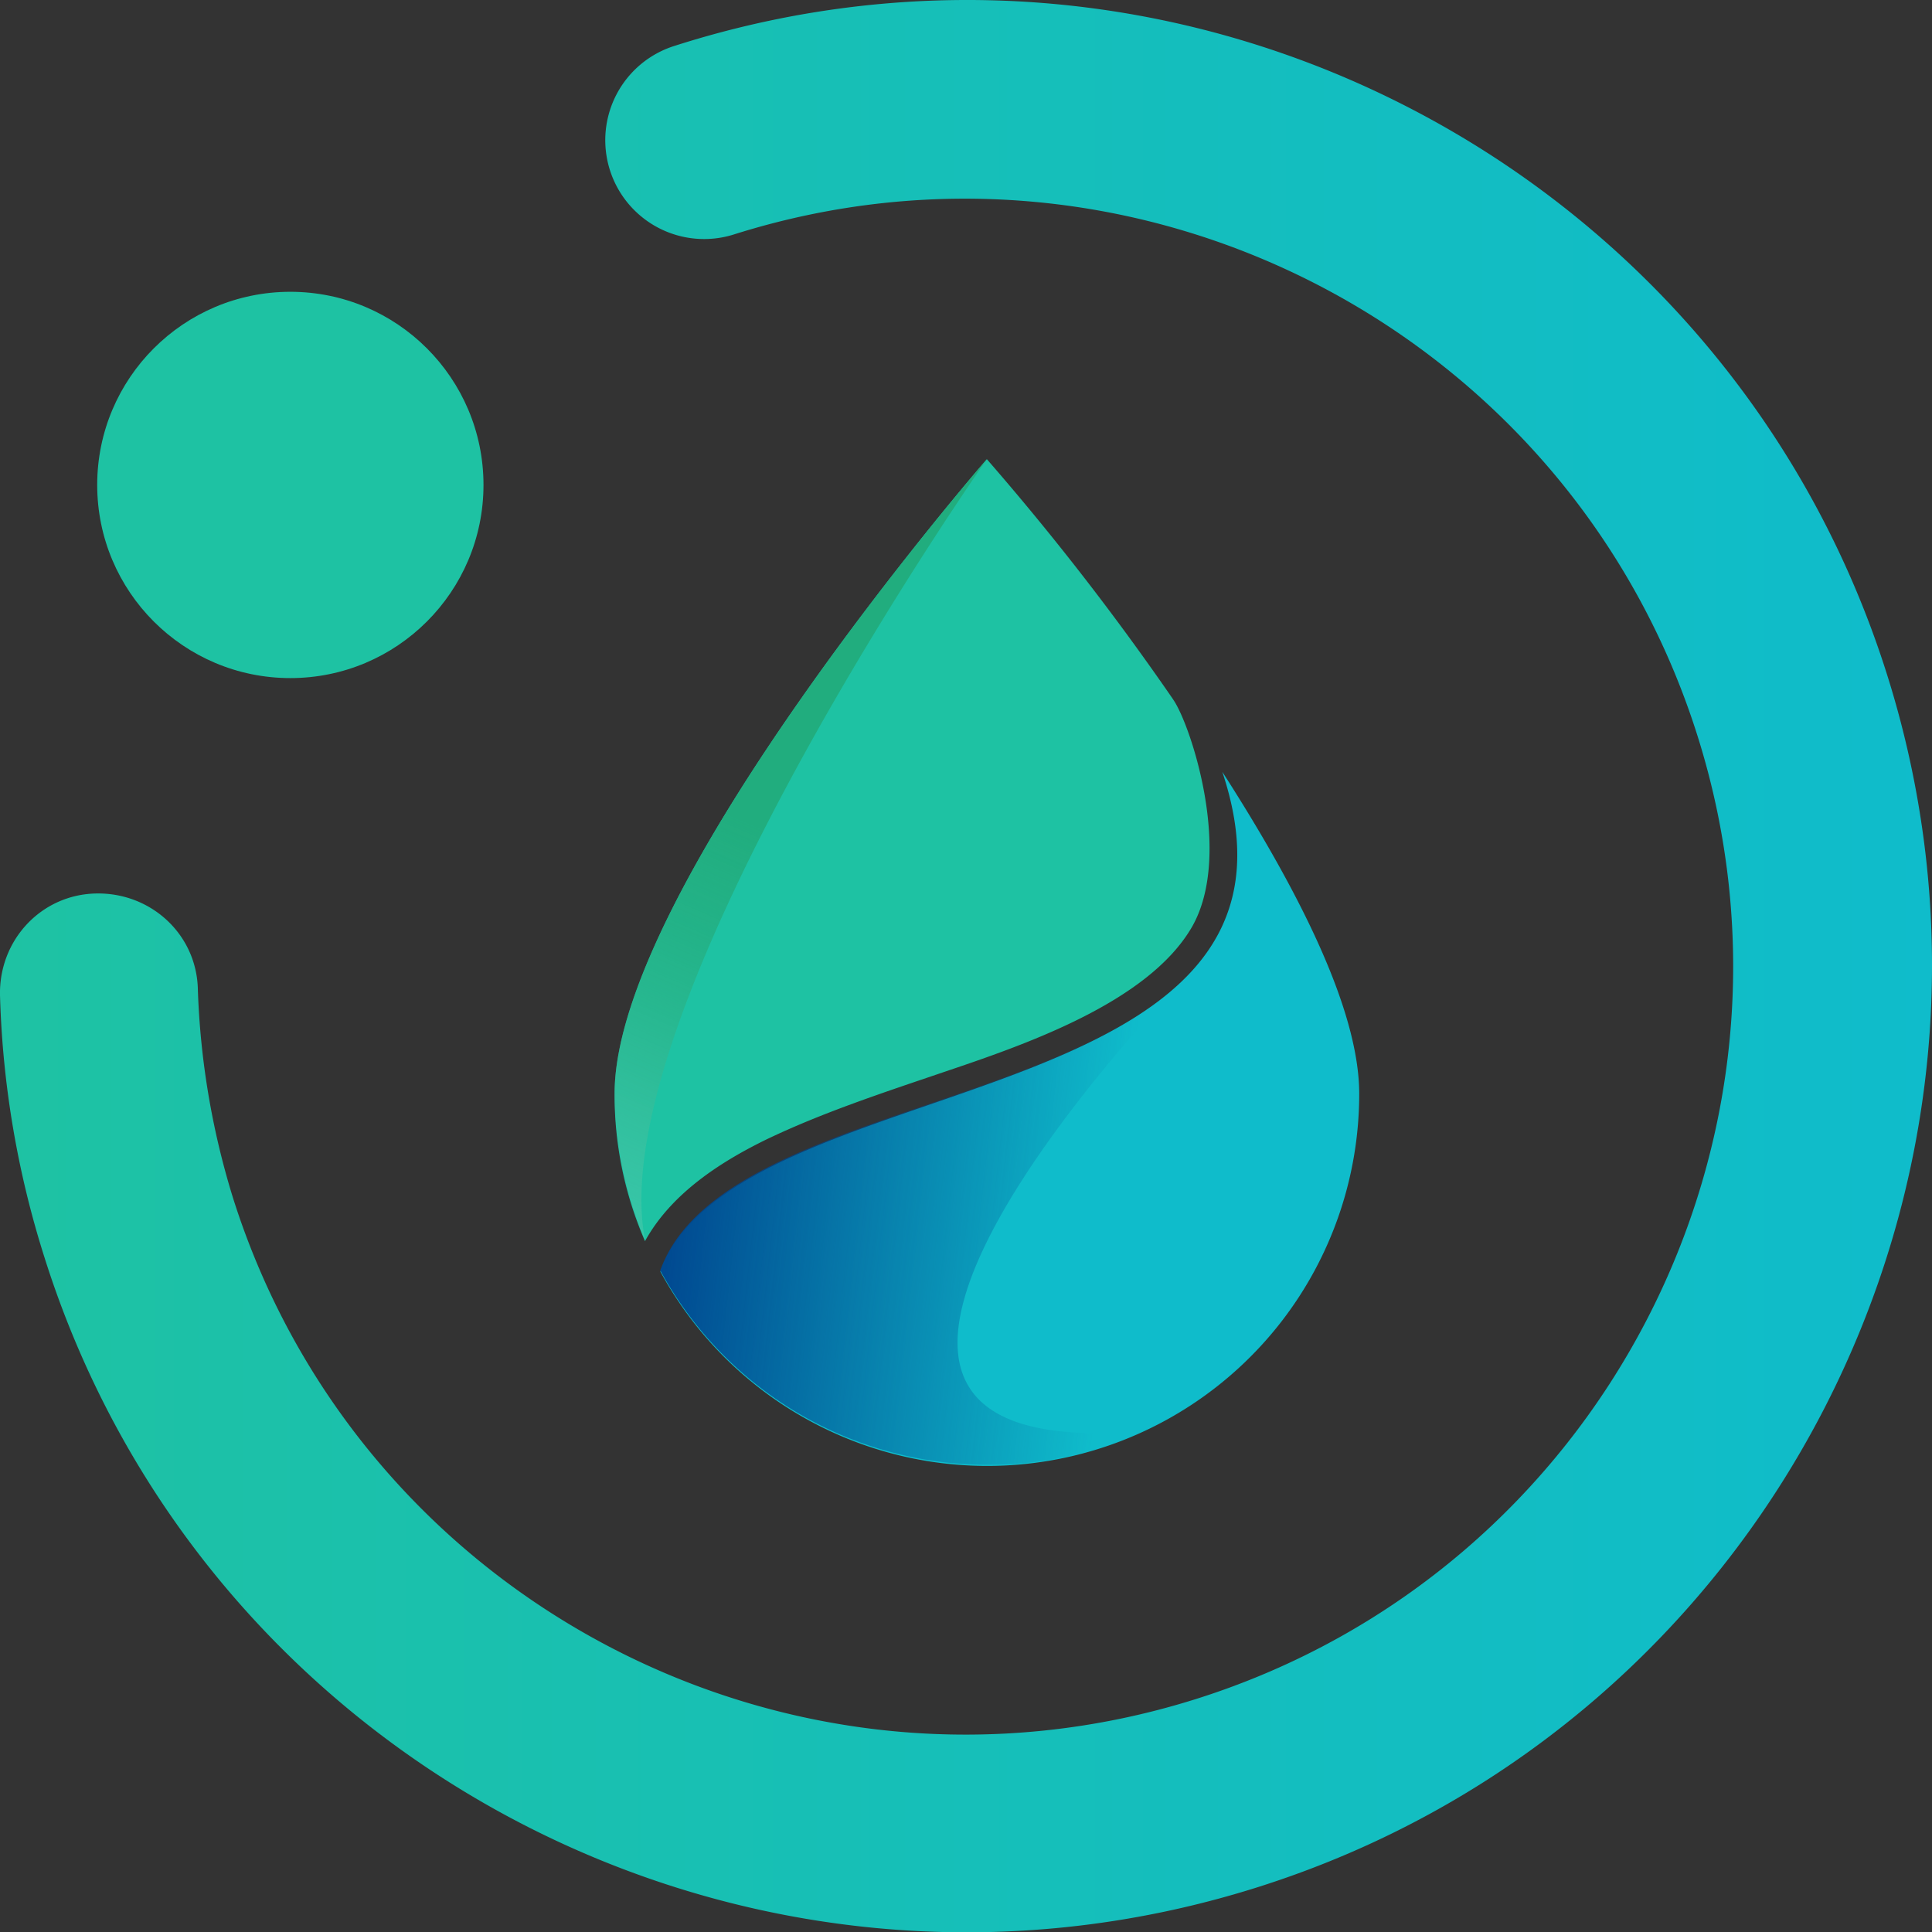
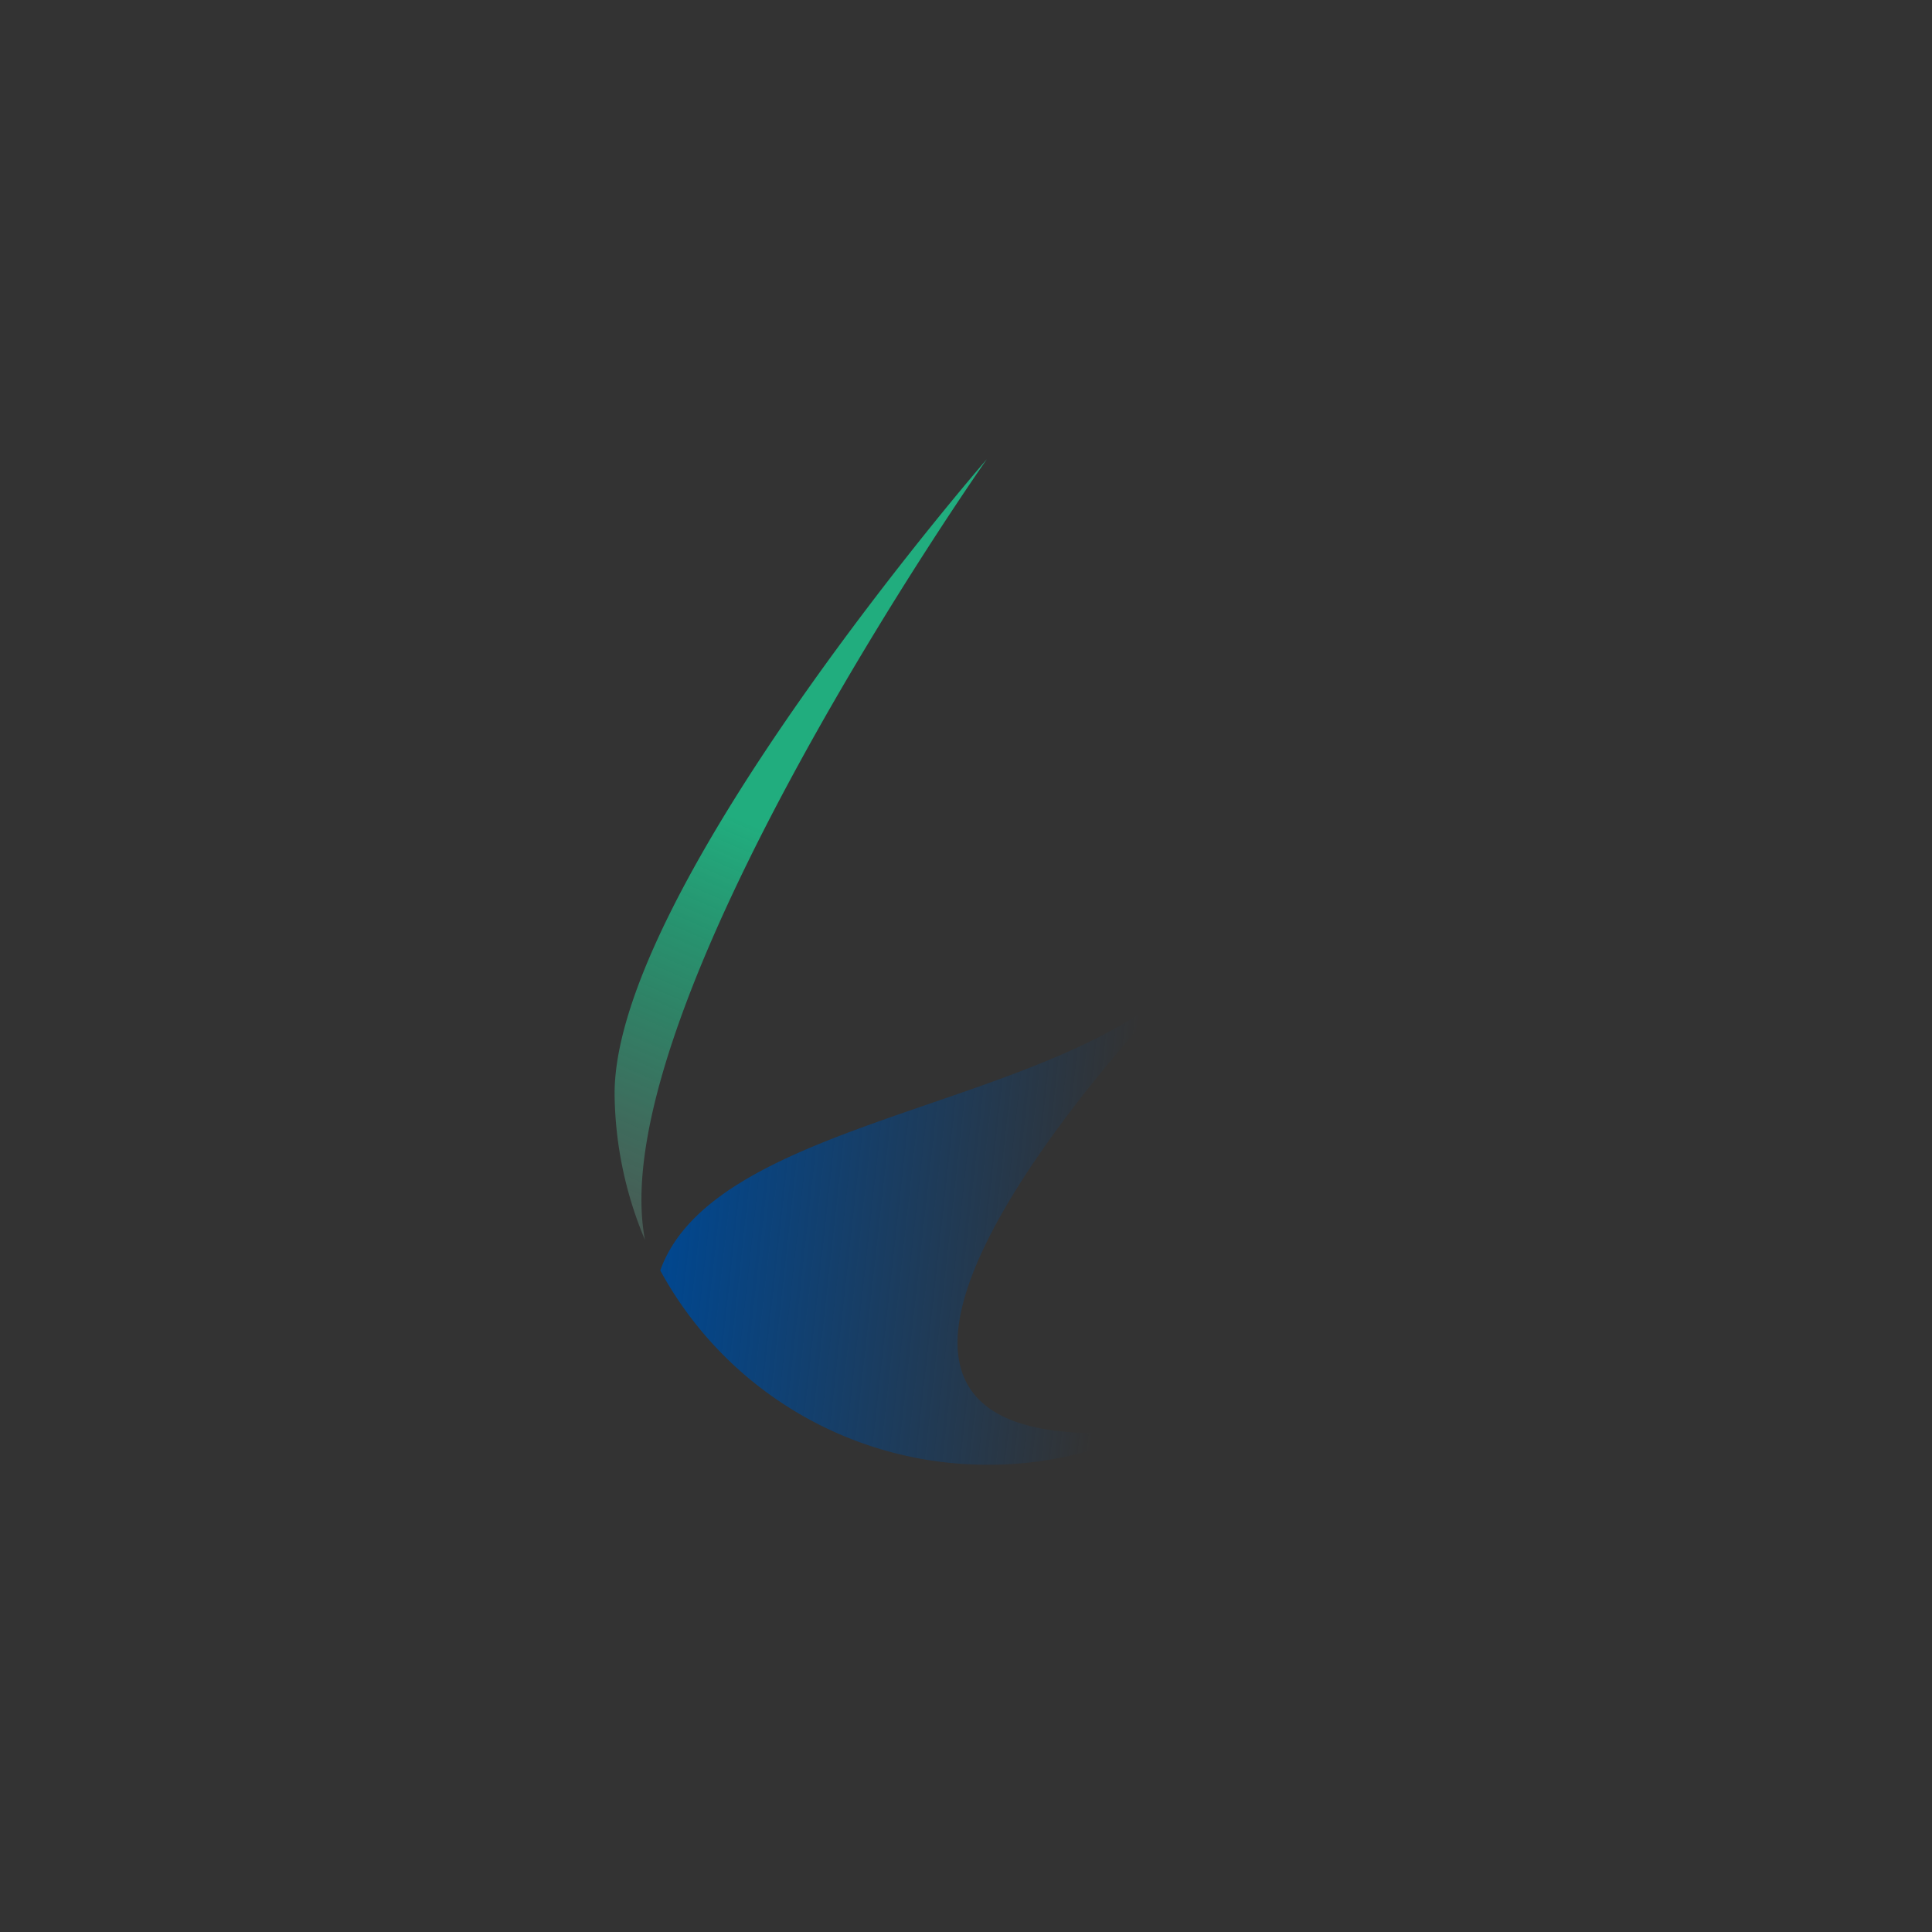
<svg xmlns="http://www.w3.org/2000/svg" viewBox="0 0 599.07 599.16">
  <rect x="0" y="0" width="599.07" height="599.16" fill="#333333" stroke="none" />
  <defs>
    <style>.bde323e2-587a-4611-b696-2c469a1f2a70,.fc54c207-3dd0-41f6-87ed-c7711baf59ed{fill:#1ec2a3;}.ebad779d-3bd4-40dd-8b99-0a9b97c15eab{fill:url(#b4577012-c552-4420-99d2-443cc04109c8);}.b09831eb-0f91-4650-b7d5-d093f6edb058{fill:#0fbccb;}.ac98f97e-b5d0-4f71-9f9b-577b9d8d1c8a,.b09831eb-0f91-4650-b7d5-d093f6edb058,.bde323e2-587a-4611-b696-2c469a1f2a70,.e02dc991-f7a9-4985-a687-b24a91d89e68{fill-rule:evenodd;}.ac98f97e-b5d0-4f71-9f9b-577b9d8d1c8a{fill:url(#fb9eb33a-bcfb-4a6d-8033-630634bd218f);}.e02dc991-f7a9-4985-a687-b24a91d89e68{fill:url(#e57f91e1-4c05-434d-b878-4d0536164cde);}</style>
    <linearGradient id="b4577012-c552-4420-99d2-443cc04109c8" x1="-1282.49" y1="186.65" x2="-683.42" y2="186.65" gradientTransform="matrix(1, 0, 0, -1, 1282.49, 486.24)" gradientUnits="userSpaceOnUse">
      <stop offset="0" stop-color="#1ec2a3" />
      <stop offset="0.48" stop-color="#16bfb8" />
      <stop offset="1" stop-color="#0fbccb" />
    </linearGradient>
    <linearGradient id="fb9eb33a-bcfb-4a6d-8033-630634bd218f" x1="-1026.03" y1="273.04" x2="-1112.61" y2="72.01" gradientTransform="matrix(1, 0, 0, -1, 1282.49, 486.24)" gradientUnits="userSpaceOnUse">
      <stop offset="0.22" stop-color="#21ad7e" />
      <stop offset="0.4" stop-color="#24ae80" stop-opacity="0.77" />
      <stop offset="0.51" stop-color="#2cb184" stop-opacity="0.63" />
      <stop offset="0.6" stop-color="#3bb68d" stop-opacity="0.51" />
      <stop offset="0.68" stop-color="#4fbe99" stop-opacity="0.4" />
      <stop offset="0.76" stop-color="#6ac8a8" stop-opacity="0.31" />
      <stop offset="0.83" stop-color="#8bd4bb" stop-opacity="0.22" />
      <stop offset="0.9" stop-color="#b2e2d2" stop-opacity="0.13" />
      <stop offset="0.96" stop-color="#def3ec" stop-opacity="0.05" />
      <stop offset="1" stop-color="#fff" stop-opacity="0" />
    </linearGradient>
    <linearGradient id="e57f91e1-4c05-434d-b878-4d0536164cde" x1="-1076.19" y1="121.99" x2="-857.69" y2="97.87" gradientTransform="matrix(1, 0, 0, -1, 1282.49, 486.24)" gradientUnits="userSpaceOnUse">
      <stop offset="0" stop-color="#004790" />
      <stop offset="0.64" stop-color="#004790" stop-opacity="0" />
    </linearGradient>
  </defs>
  <g id="a321f007-7fc6-440f-b601-3e282274bdd5" data-name="Capa 2">
    <g id="a0083d7e-4ccc-4145-8a89-f373a00c94f6" data-name="Capa 1">
-       <circle class="fc54c207-3dd0-41f6-87ed-c7711baf59ed" cx="90.03" cy="150.37" r="59.89" />
-       <path class="ebad779d-3bd4-40dd-8b99-0a9b97c15eab" d="M585.13,209.17c49.72,157.53-37.75,326.32-195.29,376.05S63.53,547.47,13.8,389.93A295.62,295.62,0,0,1,0,308.63c-.37-17.06,12.7-31.22,29.76-31.58S61,289.75,61.35,306.81a246.1,246.1,0,0,0,10.89,64.61C111.8,496.65,245.74,566.34,371,526.78S565.89,353.27,526.32,228.05,352.82,33.13,227.59,72.69a30.65,30.65,0,0,1-18.51-58.44C366.61-36.2,535.4,51.64,585.13,209.17Z" />
-       <path class="b09831eb-0f91-4650-b7d5-d093f6edb058" d="M379,239.3c36.29,108.53-151,90.38-174.23,155a115.35,115.35,0,0,0,216.69-55.17c0-26.5-19.6-64.25-42.46-99.82Z" />
-       <path class="bde323e2-587a-4611-b696-2c469a1f2a70" d="M363.71,216.79A832.44,832.44,0,0,0,306,142.38S190.57,275.23,190.57,339.12A113.29,113.29,0,0,0,200,384.85c8-14.52,22.87-24.32,37.75-31.58,17.42-8.34,36.3-14.52,54.44-20.69,24.69-8.34,63.53-21.41,77.32-45,13.07-22.5-.36-63.15-5.81-70.78Z" />
      <path class="ac98f97e-b5d0-4f71-9f9b-577b9d8d1c8a" d="M200,384.49C186.21,313,306,142.38,306,142.38S190.57,275.23,190.57,339.12A119.31,119.31,0,0,0,200,384.49Z" />
      <path class="e02dc991-f7a9-4985-a687-b24a91d89e68" d="M354.27,443.66c-134.66,12,9.44-136.85,13.8-141.2-40.29,41.38-146.28,43.92-163.34,91.47A115.39,115.39,0,0,0,306,454.18,112,112,0,0,0,354.27,443.66Z" />
    </g>
  </g>
</svg>